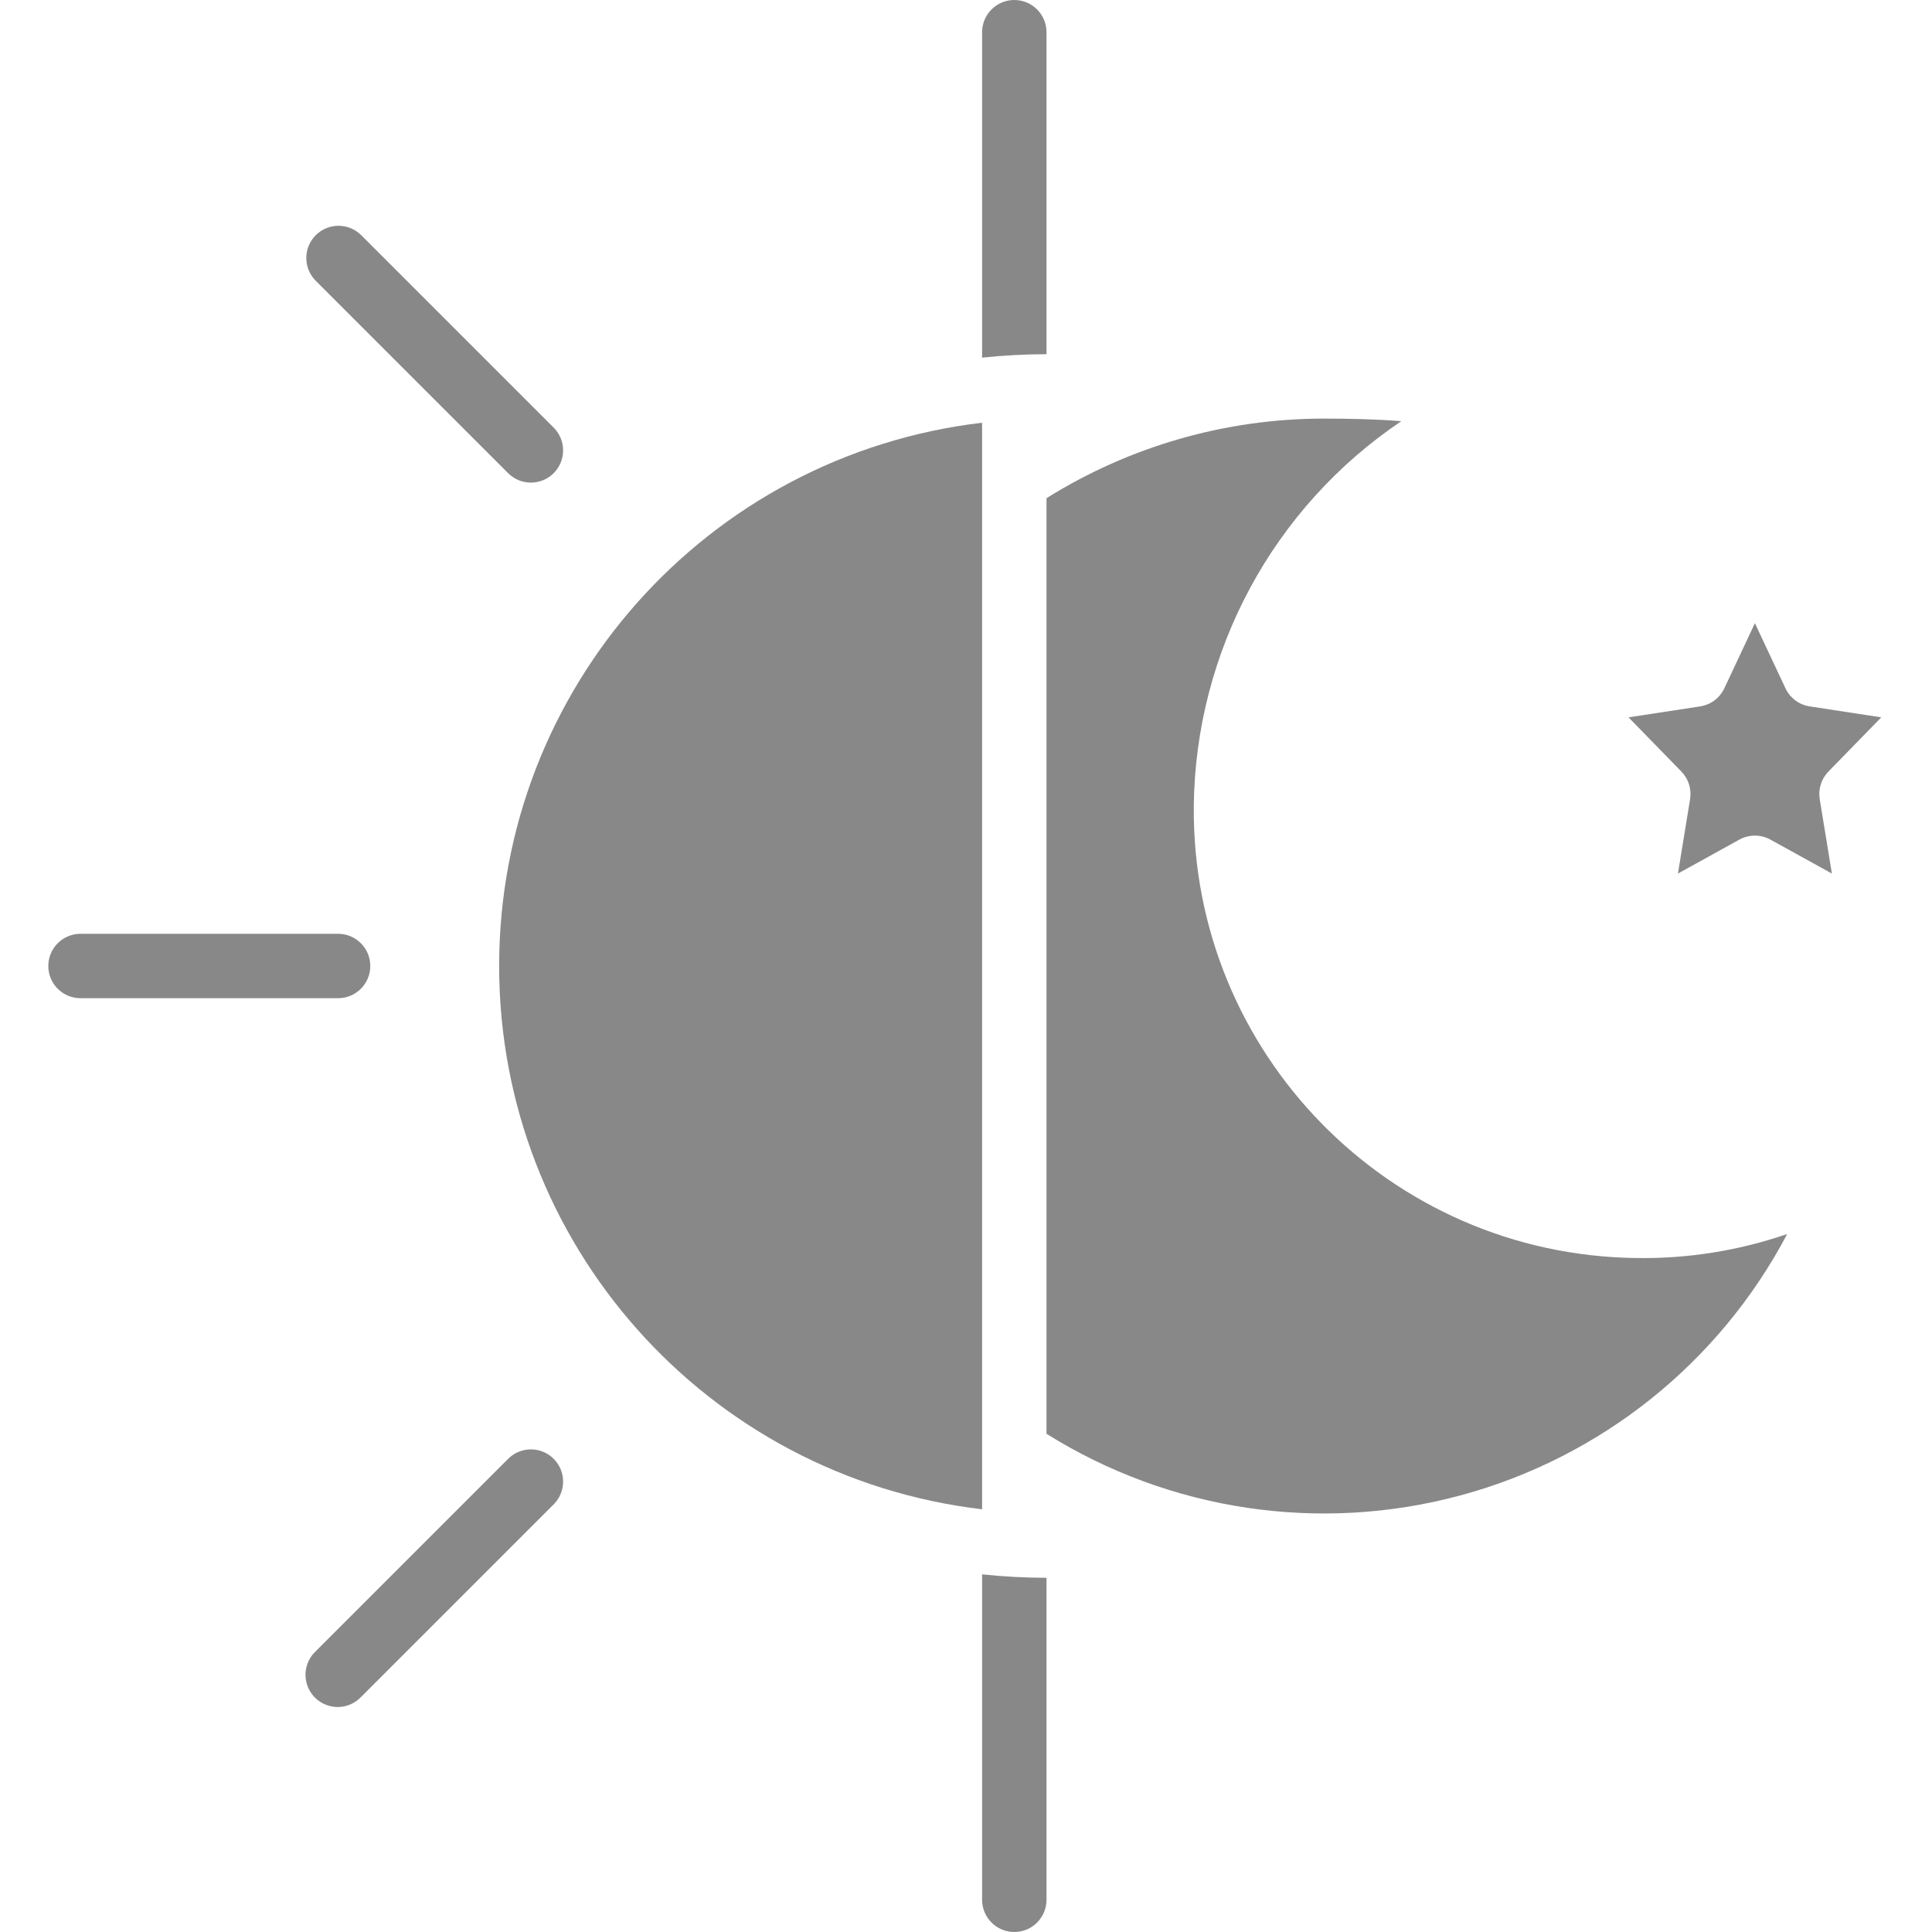
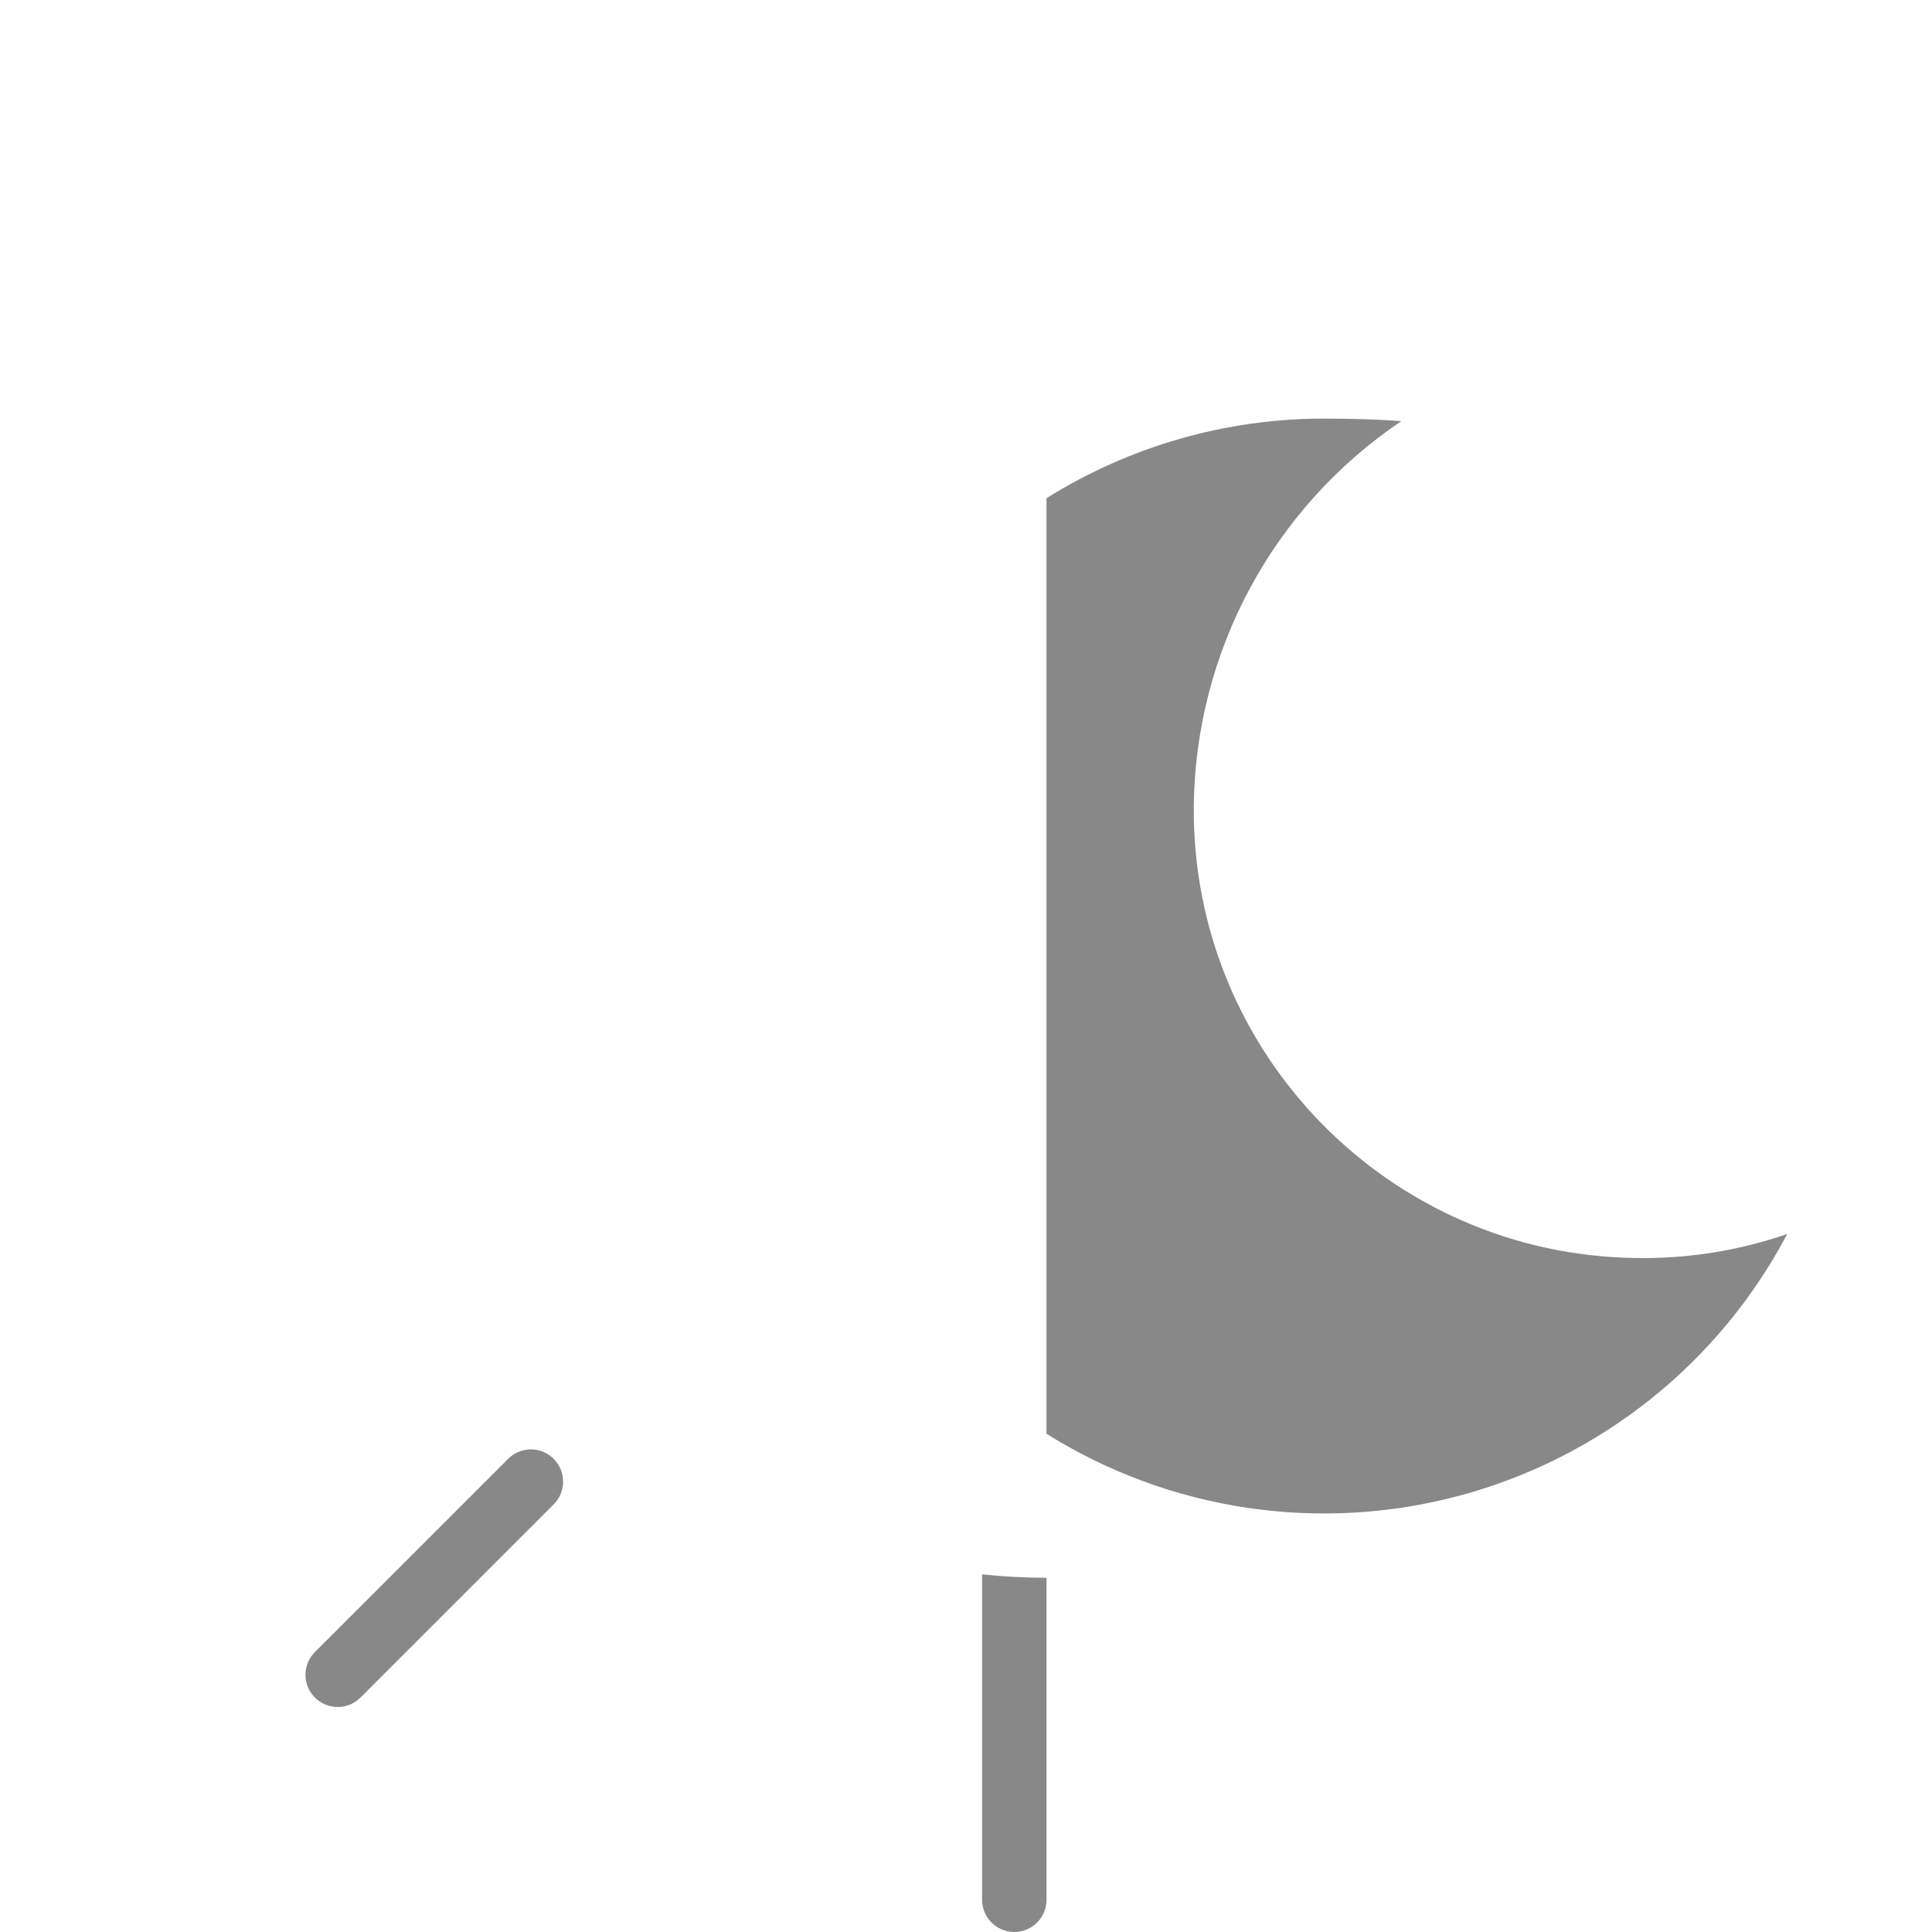
<svg xmlns="http://www.w3.org/2000/svg" height="480pt" viewBox="-12 0 480 480" width="480pt" style="fill: #888888">
-   <path d="m114.344 117.656c3.141 3.031 8.129 2.988 11.215-.098 3.086-3.086 3.129-8.074.098-11.215l-48-48c-3.141-3.031-8.129-2.988-11.215.098-3.086 3.086-3.129 8.074-.098 11.215zm0 0" />
-   <path d="m72 248c4.418 0 8-3.582 8-8s-3.582-8-8-8h-64c-4.418 0-8 3.582-8 8s3.582 8 8 8zm0 0" />
  <path d="m114.344 362.344-48 48c-2.078 2.008-2.914 4.984-2.18 7.781.73 2.797 2.914 4.98 5.711 5.711 2.797.734 5.773-.102 7.781-2.18l48-48c3.031-3.141 2.988-8.129-.098-11.215-3.086-3.086-8.074-3.129-11.215-.098zm0 0" />
-   <path d="m232 374.977v-269.953c-68.43 8.074-119.988 66.074-119.988 134.977s51.559 126.902 119.988 134.977zm0 0" />
  <path d="m432 306.594c-12.027 4.141-24.688 6.156-37.406 5.957-61.352-.703-110.559-50.93-110-112.277.41-38.418 19.688-74.176 51.559-95.633-6.543-.52-13.129-.641-19.297-.641-24.352.008-48.211 6.863-68.855 19.777v232.445c30.652 19.176 67.902 24.727 102.812 15.316 34.91-9.414 64.324-32.934 81.188-64.914zm0 0" />
-   <path d="m455.398 178.223-17.773-2.719c-2.637-.402-4.898-2.09-6.031-4.504l-7.594-16.168-7.594 16.168c-1.133 2.414-3.395 4.102-6.031 4.504l-17.773 2.719 13.125 13.457c1.773 1.816 2.578 4.367 2.168 6.871l-3.016 18.48 15.258-8.43c2.406-1.328 5.32-1.328 7.727 0l15.258 8.43-3.016-18.48c-.41-2.504.395-5.055 2.168-6.871zm0 0" />
  <path d="m240 480c4.418 0 8-3.582 8-8v-80c-5.344-.008-10.684-.293-16-.855v80.855c0 4.418 3.582 8 8 8zm0 0" />
-   <path d="m248 8c0-4.418-3.582-8-8-8s-8 3.582-8 8v80.855c5.316-.562 10.656-.848 16-.855zm0 0" />
</svg>